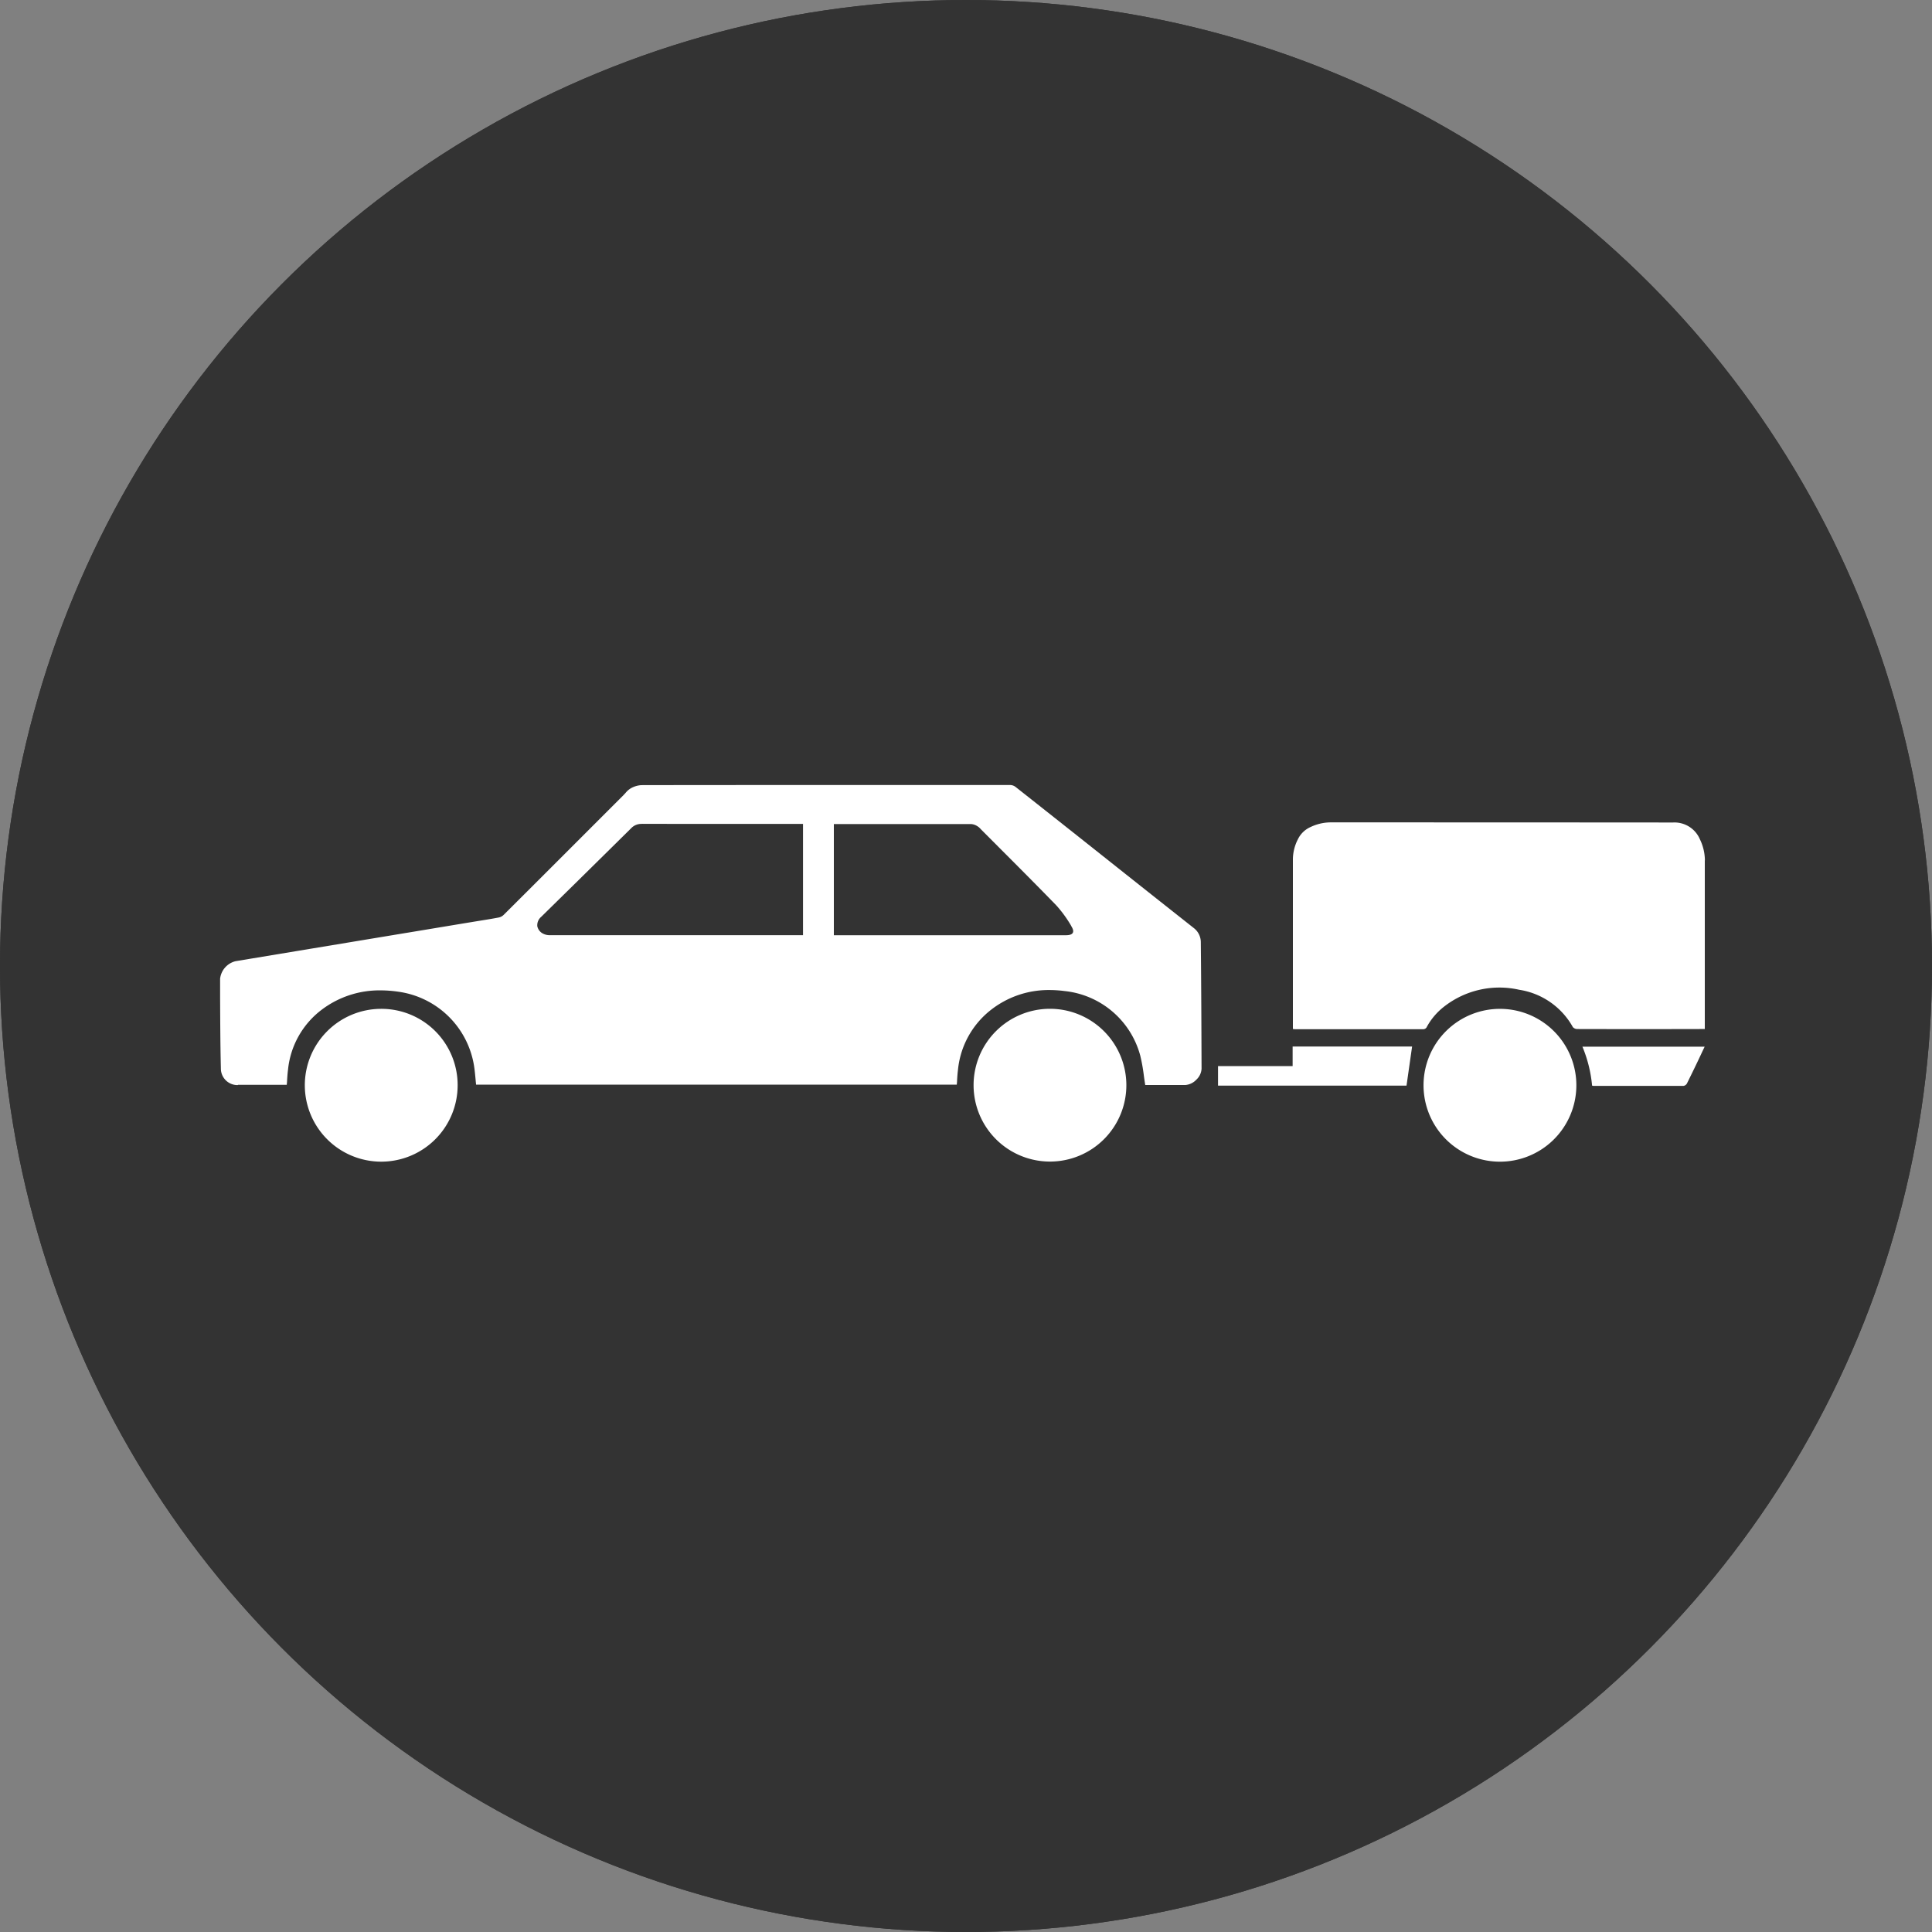
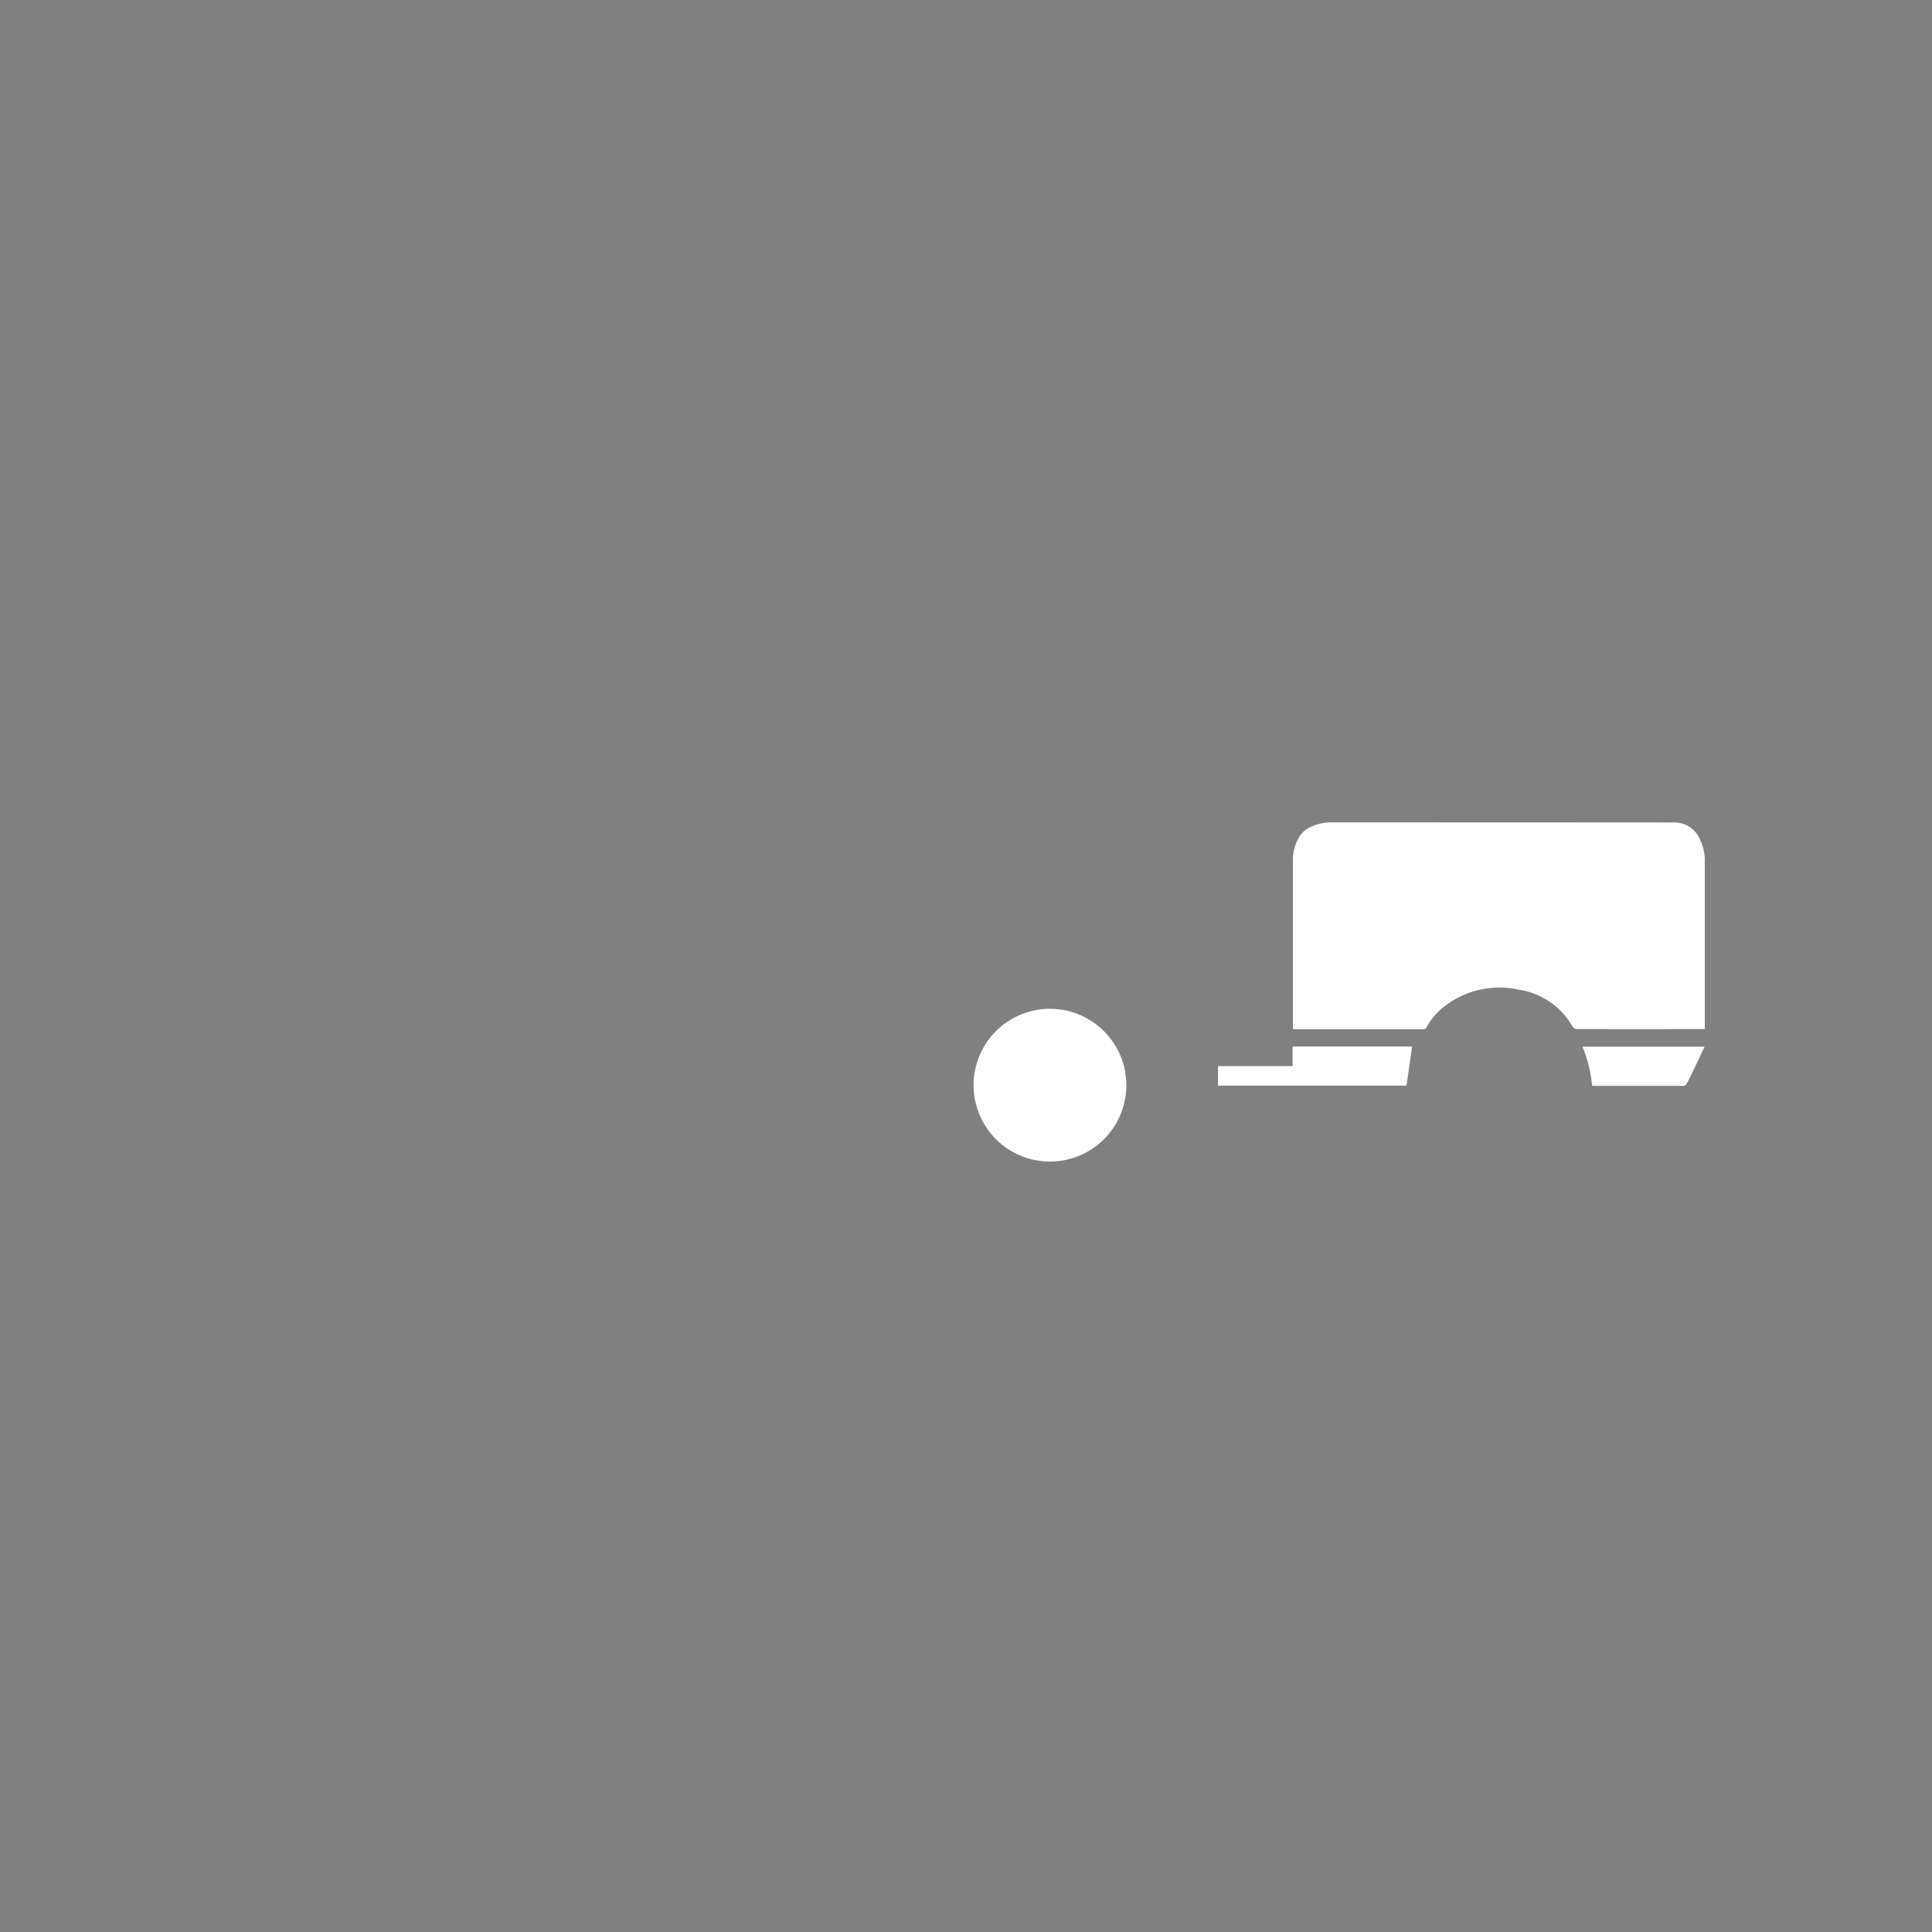
<svg xmlns="http://www.w3.org/2000/svg" id="Group_29" data-name="Group 29" width="80" height="80" viewBox="0 0 80 80">
  <rect x="0" y="0" width="80" height="80" fill="#808080" stroke="none" />
  <defs>
    <clipPath id="clip-path">
-       <path id="Clip_2" data-name="Clip 2" d="M0,0H40.642V12.425H0Z" transform="translate(0 0.099)" fill="none" />
-     </clipPath>
+       </clipPath>
  </defs>
  <g id="Group_2_Copy_24" data-name="Group 2 Copy 24">
-     <circle id="Oval_Copy" data-name="Oval Copy" cx="40" cy="40" r="40" fill="#333" />
-   </g>
+     </g>
  <g id="Group_2_Copy_24-2" data-name="Group 2 Copy 24">
-     <circle id="Oval_Copy-2" data-name="Oval Copy" cx="40" cy="40" r="40" fill="#333" />
-   </g>
+     </g>
  <g id="Group_16" data-name="Group 16" transform="translate(9.114 32.405)">
    <g id="Group_3" data-name="Group 3" transform="translate(0 0.002)">
      <path id="Clip_2-2" data-name="Clip 2" d="M0,0H40.642V12.425H0Z" transform="translate(0 0.099)" fill="none" />
      <g id="Group_3-2" data-name="Group 3" clip-path="url(#clip-path)">
-         <path id="Fill_1" data-name="Fill 1" d="M.732,12.425a.686.686,0,0,1-.7-.695C.008,10.751.005,9.755,0,8.792V8.773Q0,8.4,0,8.021a.844.844,0,0,1,.645-.727l3.083-.511,1.66-.275,2.28-.378.1-.016,2.379-.395.439-.072c.312-.051.633-.1.949-.161a.416.416,0,0,0,.209-.111C13.4,3.726,15.074,2.047,16.7.423L16.72.4c.025-.025.049-.051.073-.078A.818.818,0,0,1,17,.14a.989.989,0,0,1,.447-.135C20.035,0,22.747,0,25.738,0l6.988,0a.378.378,0,0,1,.219.084q1.774,1.4,3.545,2.806Q38.4,4.407,40.317,5.921a.743.743,0,0,1,.292.6c.018,1.785.025,3.565.031,5.224a.666.666,0,0,1-.213.453.7.7,0,0,1-.469.225h-1.65c-.022-.135-.041-.268-.059-.4a7.207,7.207,0,0,0-.145-.809,3.633,3.633,0,0,0-3.137-2.683,4.855,4.855,0,0,0-.626-.042,3.87,3.87,0,0,0-2.421.821,3.594,3.594,0,0,0-1.367,2.49c-.018.138-.027.275-.036.42,0,.063-.008.125-.013.188H10.6l-.014-.136-.009-.1c-.016-.169-.032-.342-.057-.512a3.685,3.685,0,0,0-3.132-3.1,5.14,5.14,0,0,0-.751-.057,3.963,3.963,0,0,0-2.44.809,3.552,3.552,0,0,0-1.385,2.479c-.019.141-.028.281-.038.429,0,.065-.009.129-.014.194l-.048,0c-.036,0-.071,0-.105,0H1.541c-.254,0-.527,0-.8,0ZM25.414,1.611V6.22H35.02c.155,0,.252-.033.288-.1s.013-.157-.065-.281l0-.006a5.082,5.082,0,0,0-.622-.854c-.755-.778-1.533-1.558-2.286-2.312l-.816-.818-.04-.042a.515.515,0,0,0-.119-.1.555.555,0,0,0-.251-.09c-1.174,0-2.34,0-3.324,0H25.414Zm-7.951,0a.571.571,0,0,0-.439.175q-1.082,1.07-2.166,2.137l-.01.01-.019.019L13.292,5.462a.452.452,0,0,0-.157.388.447.447,0,0,0,.267.317.57.57,0,0,0,.251.051l6.184,0h4.3V1.611H21.59C20.292,1.611,18.894,1.611,17.464,1.607Z" transform="translate(0 0.099)" fill="#fff" />
+         <path id="Fill_1" data-name="Fill 1" d="M.732,12.425a.686.686,0,0,1-.7-.695C.008,10.751.005,9.755,0,8.792V8.773Q0,8.4,0,8.021a.844.844,0,0,1,.645-.727l3.083-.511,1.66-.275,2.28-.378.1-.016,2.379-.395.439-.072c.312-.051.633-.1.949-.161a.416.416,0,0,0,.209-.111C13.4,3.726,15.074,2.047,16.7.423L16.72.4c.025-.025.049-.051.073-.078A.818.818,0,0,1,17,.14a.989.989,0,0,1,.447-.135C20.035,0,22.747,0,25.738,0l6.988,0a.378.378,0,0,1,.219.084q1.774,1.4,3.545,2.806Q38.4,4.407,40.317,5.921a.743.743,0,0,1,.292.6c.018,1.785.025,3.565.031,5.224a.666.666,0,0,1-.213.453.7.7,0,0,1-.469.225c-.022-.135-.041-.268-.059-.4a7.207,7.207,0,0,0-.145-.809,3.633,3.633,0,0,0-3.137-2.683,4.855,4.855,0,0,0-.626-.042,3.87,3.87,0,0,0-2.421.821,3.594,3.594,0,0,0-1.367,2.49c-.018.138-.027.275-.036.42,0,.063-.008.125-.013.188H10.6l-.014-.136-.009-.1c-.016-.169-.032-.342-.057-.512a3.685,3.685,0,0,0-3.132-3.1,5.14,5.14,0,0,0-.751-.057,3.963,3.963,0,0,0-2.44.809,3.552,3.552,0,0,0-1.385,2.479c-.019.141-.028.281-.038.429,0,.065-.009.129-.014.194l-.048,0c-.036,0-.071,0-.105,0H1.541c-.254,0-.527,0-.8,0ZM25.414,1.611V6.22H35.02c.155,0,.252-.033.288-.1s.013-.157-.065-.281l0-.006a5.082,5.082,0,0,0-.622-.854c-.755-.778-1.533-1.558-2.286-2.312l-.816-.818-.04-.042a.515.515,0,0,0-.119-.1.555.555,0,0,0-.251-.09c-1.174,0-2.34,0-3.324,0H25.414Zm-7.951,0a.571.571,0,0,0-.439.175q-1.082,1.07-2.166,2.137l-.01.01-.019.019L13.292,5.462a.452.452,0,0,0-.157.388.447.447,0,0,0,.267.317.57.57,0,0,0,.251.051l6.184,0h4.3V1.611H21.59C20.292,1.611,18.894,1.611,17.464,1.607Z" transform="translate(0 0.099)" fill="#fff" />
      </g>
    </g>
    <path id="Fill_4" data-name="Fill 4" d="M17.06,1.573A2.017,2.017,0,0,0,16.853.7,1.142,1.142,0,0,0,15.741.005Q8.646,0,1.55,0A1.962,1.962,0,0,0,.732.192,1.057,1.057,0,0,0,.207.7,1.843,1.843,0,0,0,0,1.527Q0,4.95,0,8.373v.184c.043,0,.068.008.093.008q2.647,0,5.293,0a.166.166,0,0,0,.164-.105,2.7,2.7,0,0,1,.708-.829,3.719,3.719,0,0,1,3.112-.7,3.079,3.079,0,0,1,2.222,1.545.247.247,0,0,0,.187.081q2.554.007,5.107,0h.17V8.357c0-2.261,0-4.523,0-6.784" transform="translate(44.422 1.648)" fill="#fff" />
-     <path id="Fill_6" data-name="Fill 6" d="M3.22,0A3.164,3.164,0,1,0,6.341,3.22,3.164,3.164,0,0,0,3.22,0" transform="translate(49.818 9.37)" fill="#fff" />
-     <path id="Fill_8" data-name="Fill 8" d="M3.154,0A3.164,3.164,0,1,0,6.343,3.159,3.158,3.158,0,0,0,3.154,0" transform="translate(3.493 9.369)" fill="#fff" />
    <path id="Fill_10" data-name="Fill 10" d="M3.163,0A3.163,3.163,0,1,0,6.34,3.15,3.165,3.165,0,0,0,3.163,0" transform="translate(31.186 9.367)" fill="#fff" />
    <path id="Fill_12" data-name="Fill 12" d="M3.089.81H0v.809H7.805L8.036,0H3.089Z" transform="translate(41.322 10.93)" fill="#fff" />
    <path id="Fill_14" data-name="Fill 14" d="M.4,1.62a.382.382,0,0,0,.058.011c1.243,0,2.487,0,3.73,0a.2.2,0,0,0,.14-.1c.2-.405.4-.815.591-1.223.046-.1.091-.193.142-.3H0A5.511,5.511,0,0,1,.4,1.62" transform="translate(56.411 10.928)" fill="#fff" />
  </g>
</svg>